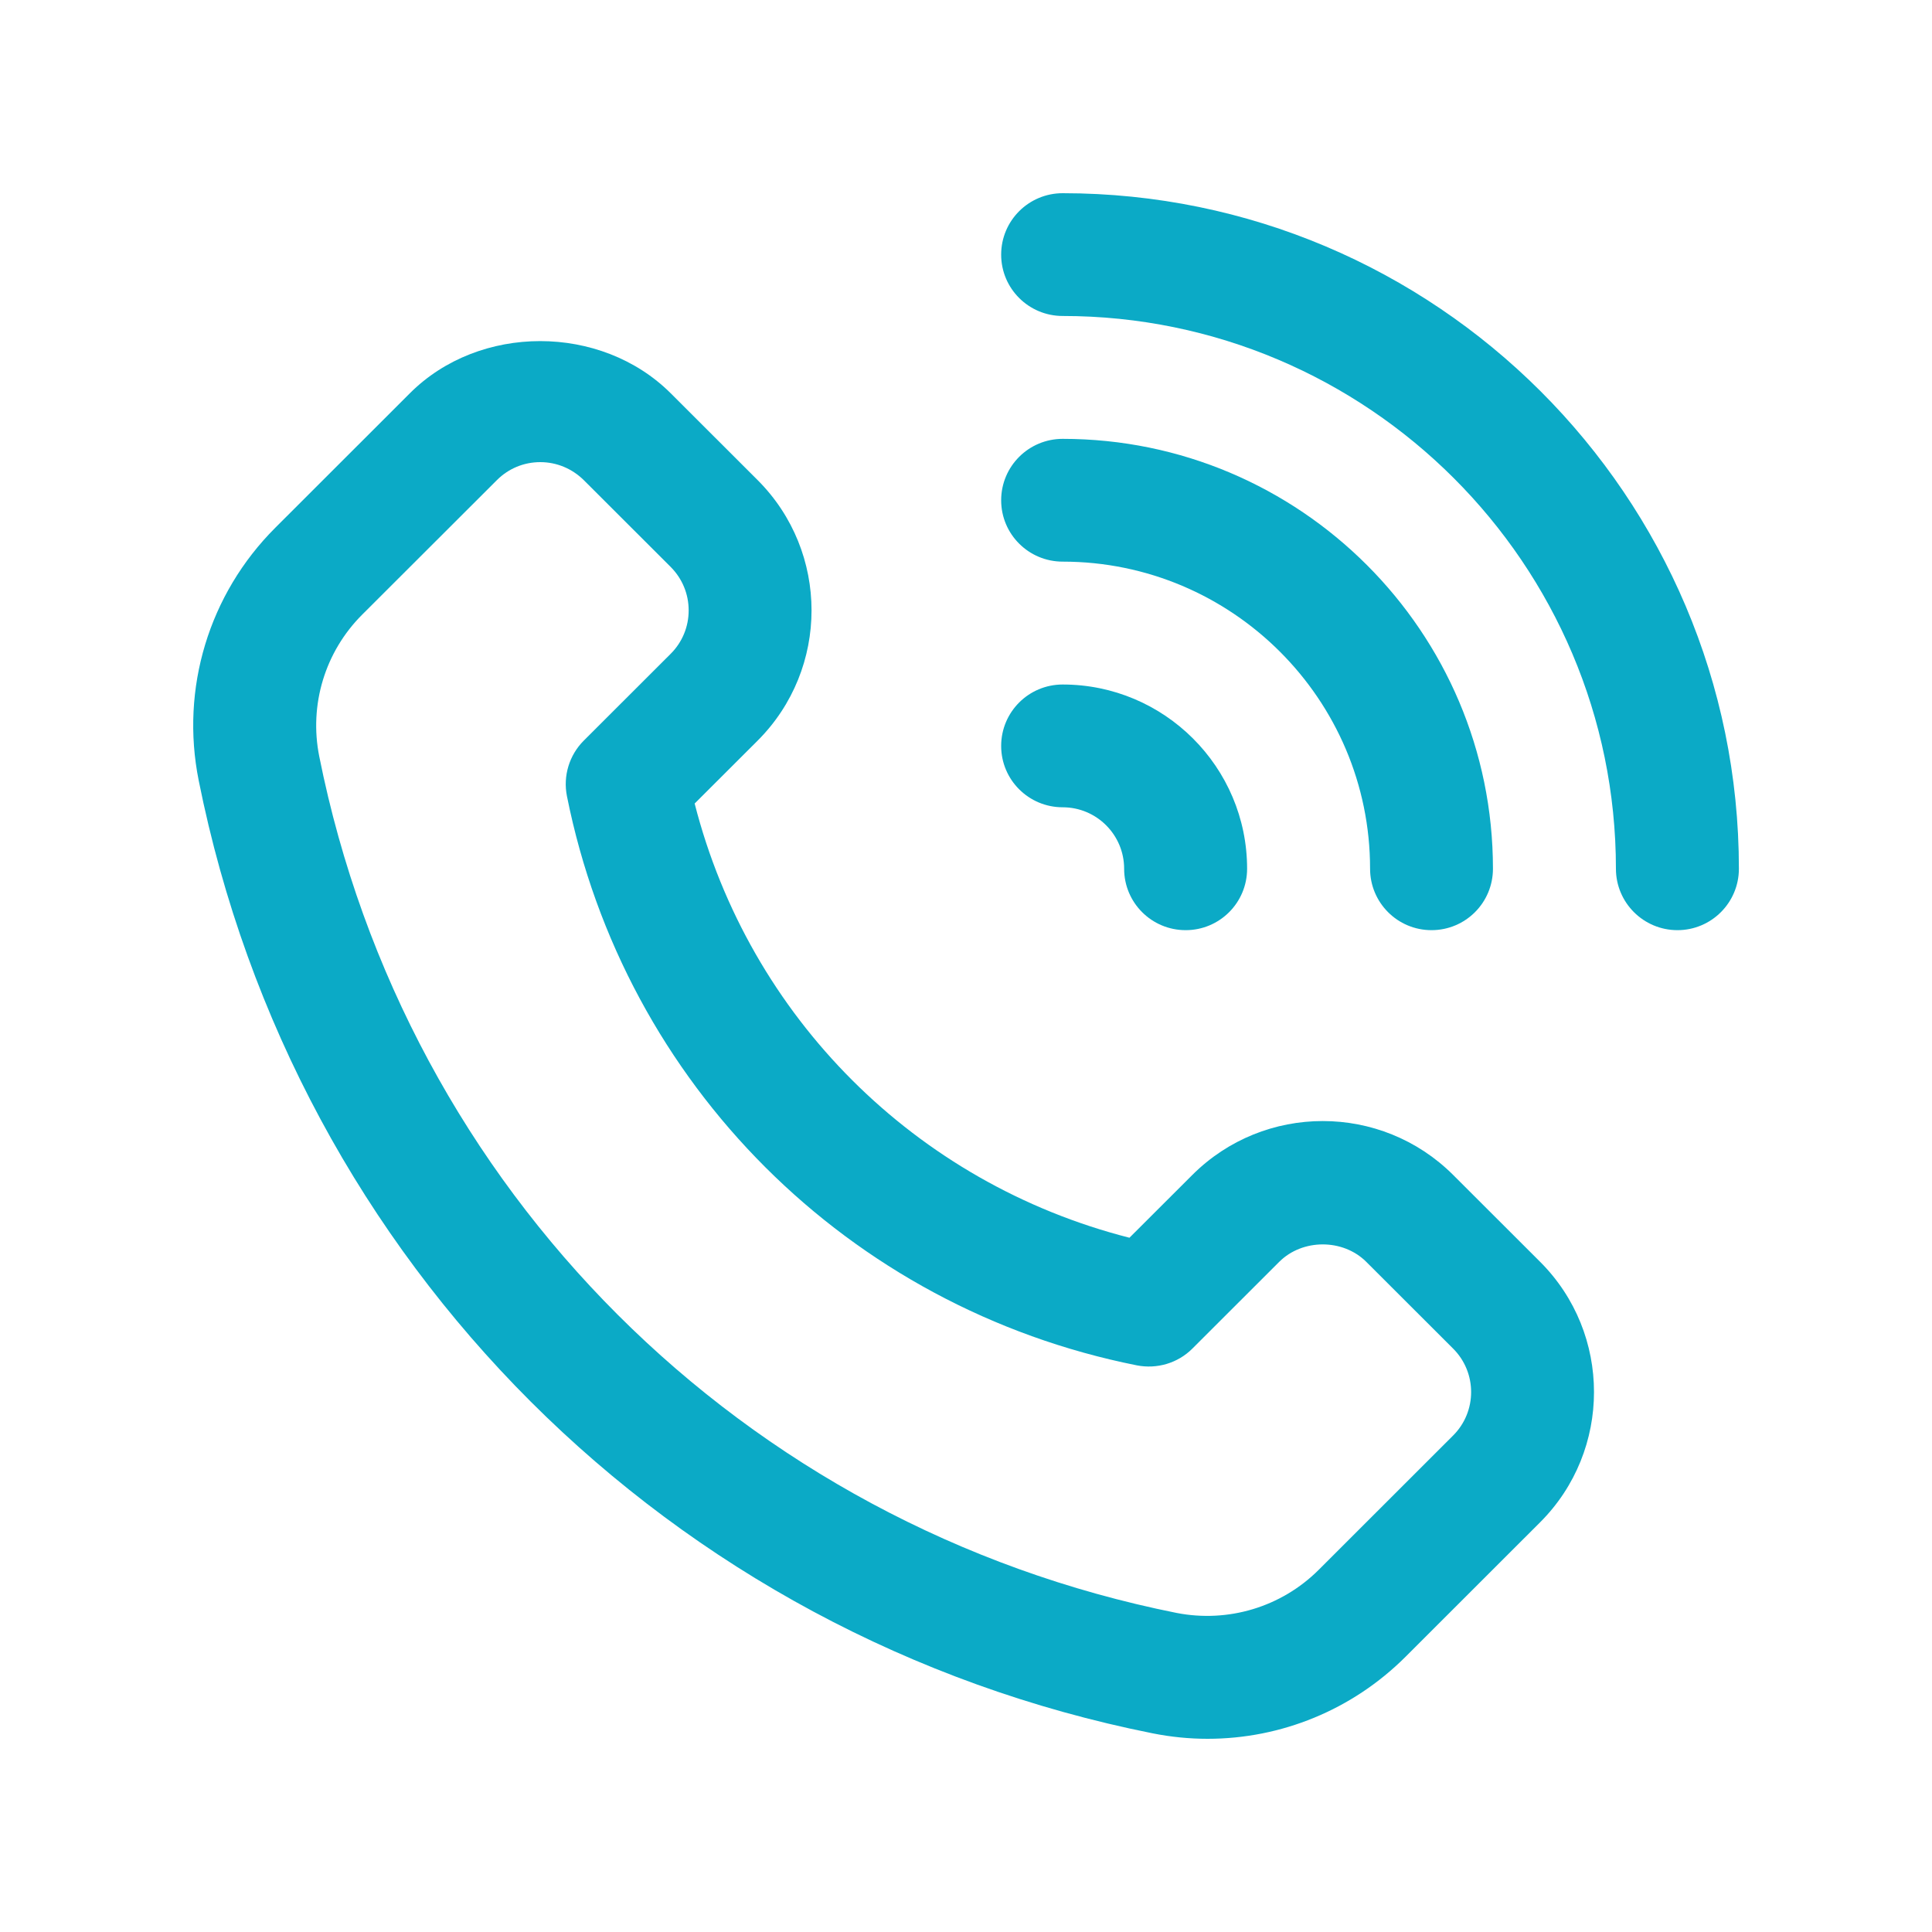
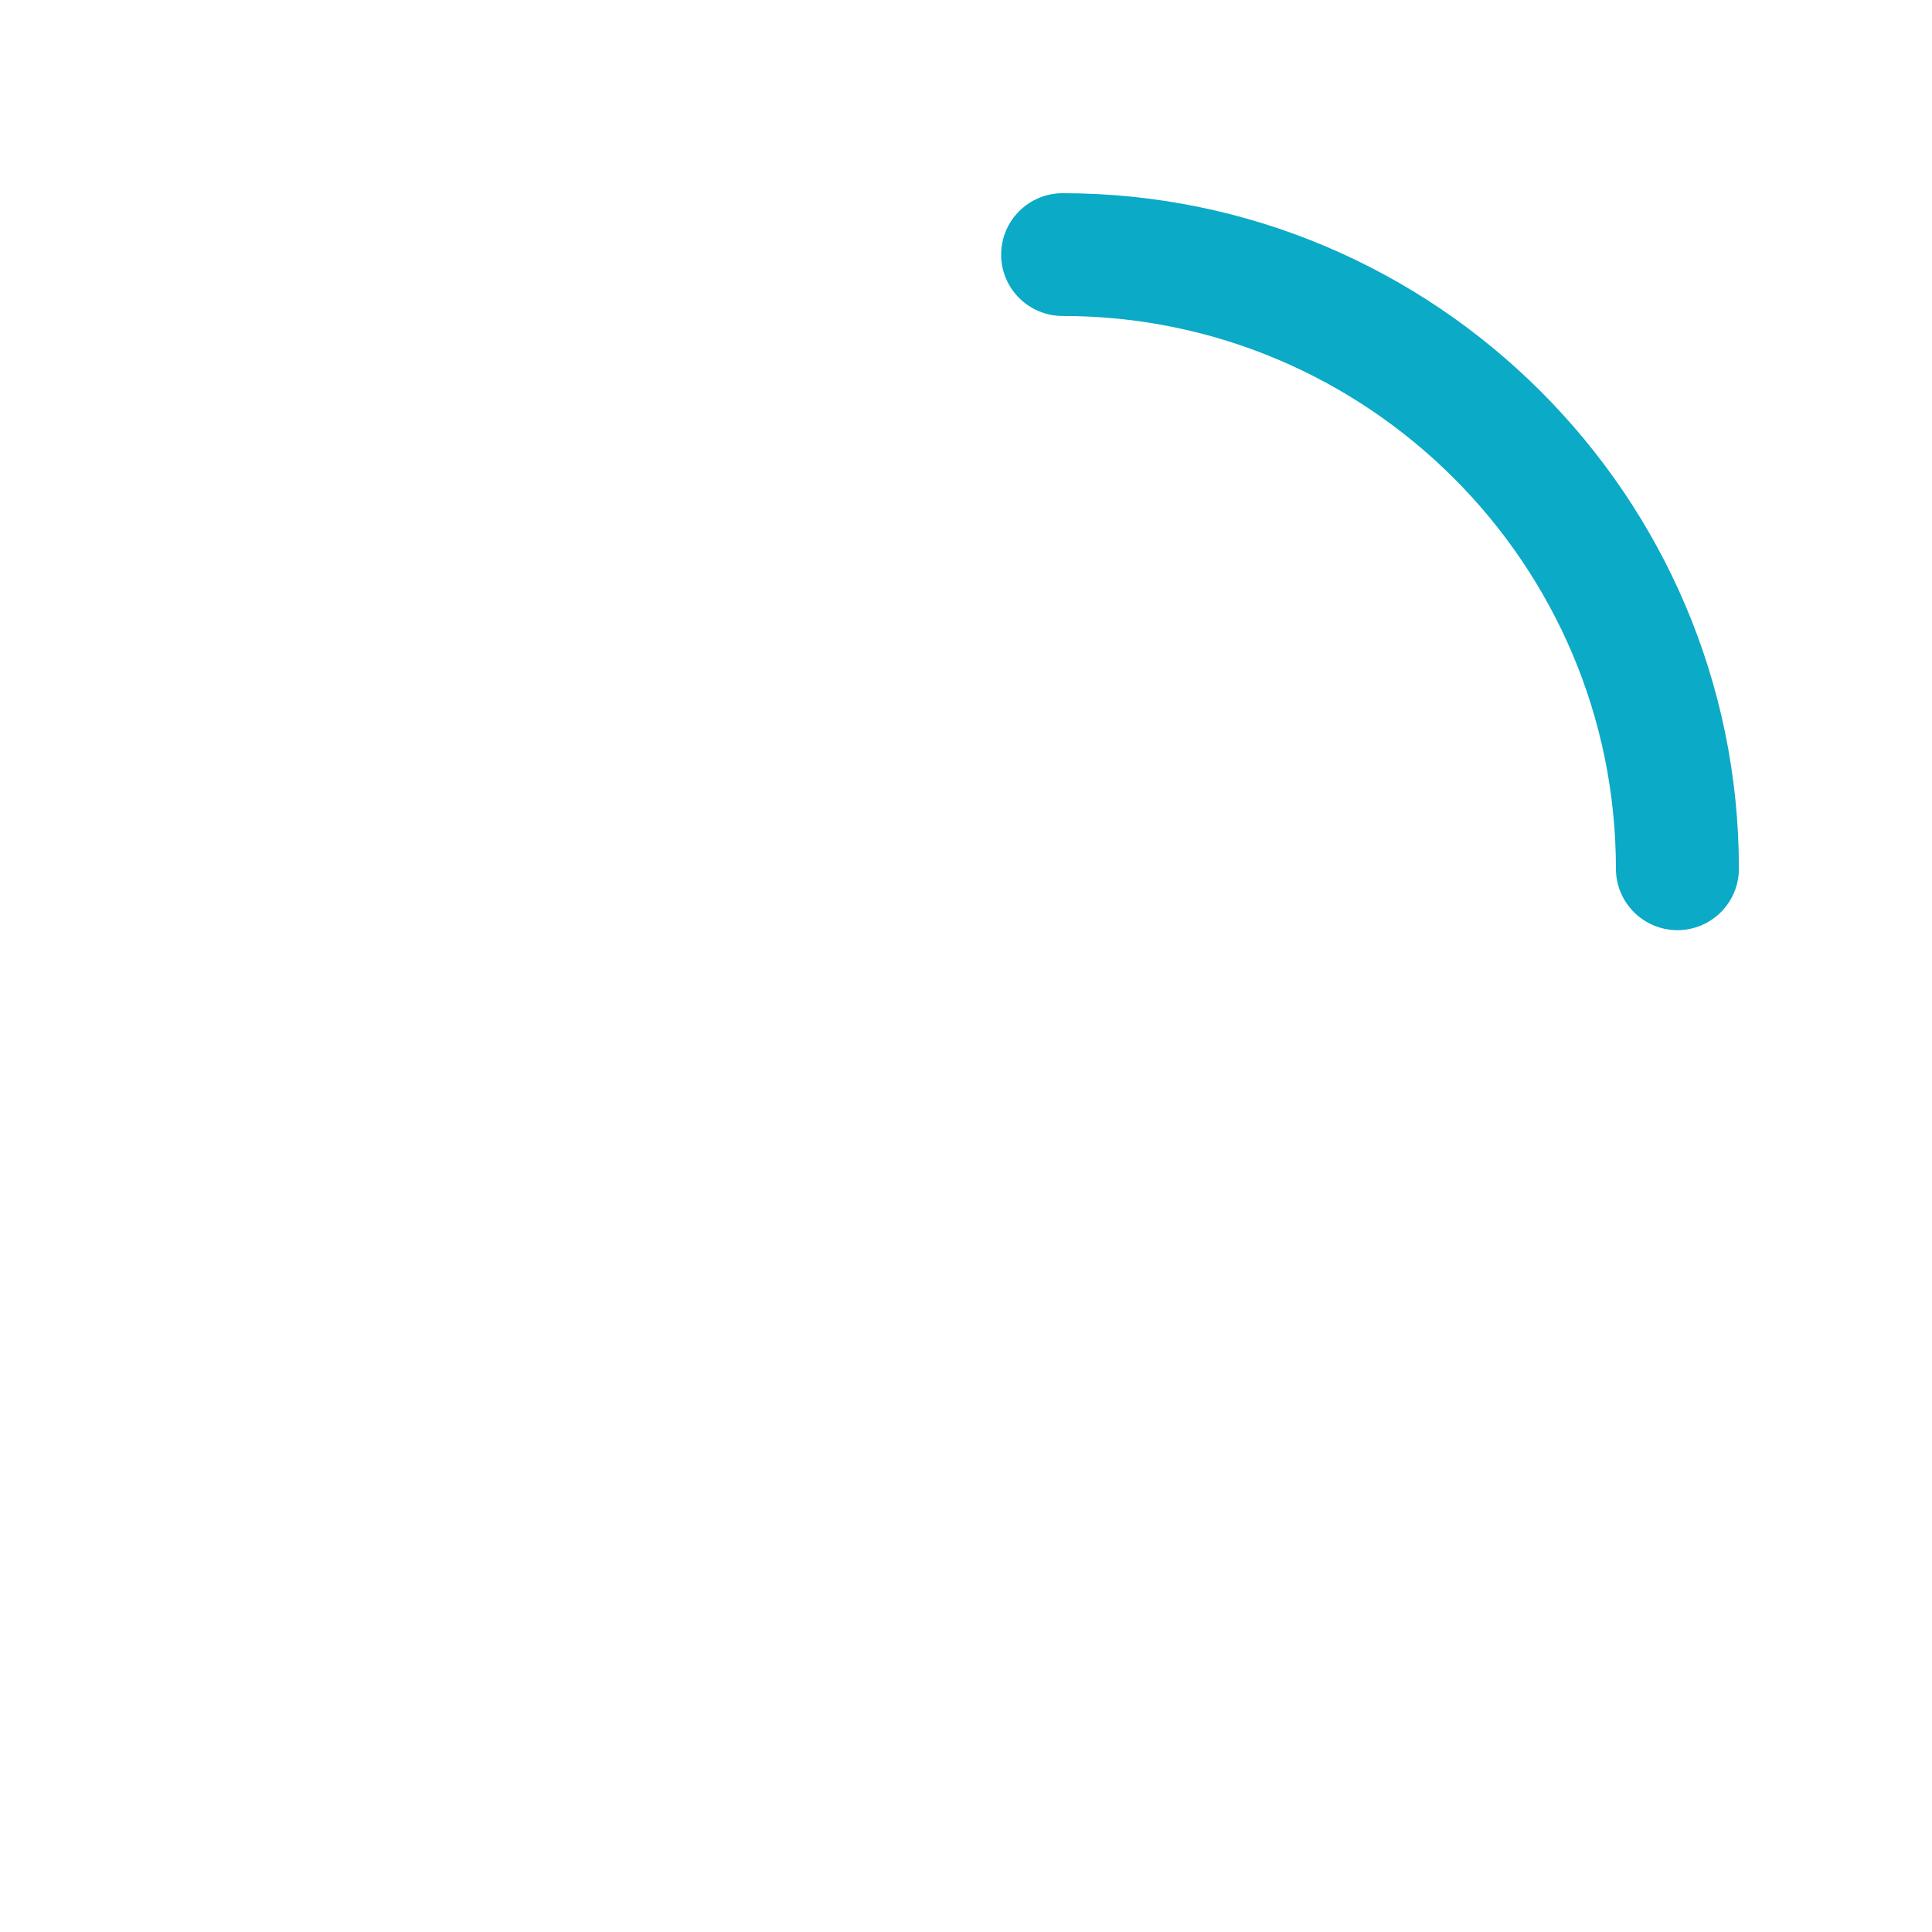
<svg xmlns="http://www.w3.org/2000/svg" width="20" height="20" viewBox="0 0 20 20" fill="none">
-   <path d="M15.043 12.163C14.298 11.419 13.088 11.419 12.343 12.163L11.692 12.813C9.477 12.248 7.757 10.53 7.191 8.318L7.843 7.667C8.587 6.923 8.587 5.714 7.843 4.97L6.943 4.071C6.221 3.351 4.962 3.351 4.243 4.071L2.85 5.463C2.162 6.15 1.866 7.128 2.057 8.08C3.056 13.073 6.932 16.944 11.93 17.943C12.12 17.981 12.311 18 12.501 18C13.262 18 13.999 17.701 14.55 17.151L15.943 15.759C16.687 15.015 16.687 13.805 15.943 13.062L15.043 12.163ZM15.043 14.86L13.65 16.252C13.263 16.637 12.713 16.801 12.18 16.697C7.687 15.798 4.203 12.319 3.305 7.831C3.198 7.297 3.364 6.747 3.75 6.362L5.144 4.97C5.264 4.85 5.423 4.784 5.593 4.784C5.763 4.784 5.922 4.851 6.043 4.97L6.943 5.869C7.063 5.99 7.129 6.149 7.129 6.319C7.129 6.488 7.063 6.648 6.943 6.768L6.043 7.667C5.893 7.817 5.827 8.033 5.869 8.242C6.466 11.225 8.782 13.538 11.768 14.134C11.977 14.175 12.193 14.111 12.343 13.961L13.243 13.062C13.484 12.822 13.902 12.822 14.143 13.062L15.043 13.961C15.291 14.209 15.291 14.612 15.043 14.86Z" fill="#0BAAC6" />
-   <path d="M11.001 8.357C11.352 8.357 11.637 8.642 11.637 8.993C11.637 9.345 11.922 9.629 12.274 9.629C12.625 9.629 12.91 9.345 12.91 8.993C12.91 7.941 12.053 7.086 11.001 7.086C10.649 7.086 10.364 7.37 10.364 7.722C10.364 8.073 10.649 8.357 11.001 8.357Z" fill="#0BAAC6" />
-   <path d="M11.001 5.814C12.755 5.814 14.183 7.24 14.183 8.993C14.183 9.344 14.467 9.629 14.819 9.629C15.171 9.629 15.455 9.344 15.455 8.993C15.455 6.54 13.457 4.543 11.001 4.543C10.649 4.543 10.364 4.827 10.364 5.179C10.364 5.53 10.649 5.814 11.001 5.814Z" fill="#0BAAC6" />
  <path d="M11.001 2C10.649 2 10.364 2.284 10.364 2.636C10.364 2.987 10.649 3.271 11.001 3.271C14.159 3.271 16.728 5.838 16.728 8.993C16.728 9.344 17.013 9.629 17.365 9.629C17.716 9.629 18.001 9.344 18.001 8.993C18.001 5.137 14.861 2 11.001 2Z" fill="#0BAAC6" />
</svg>